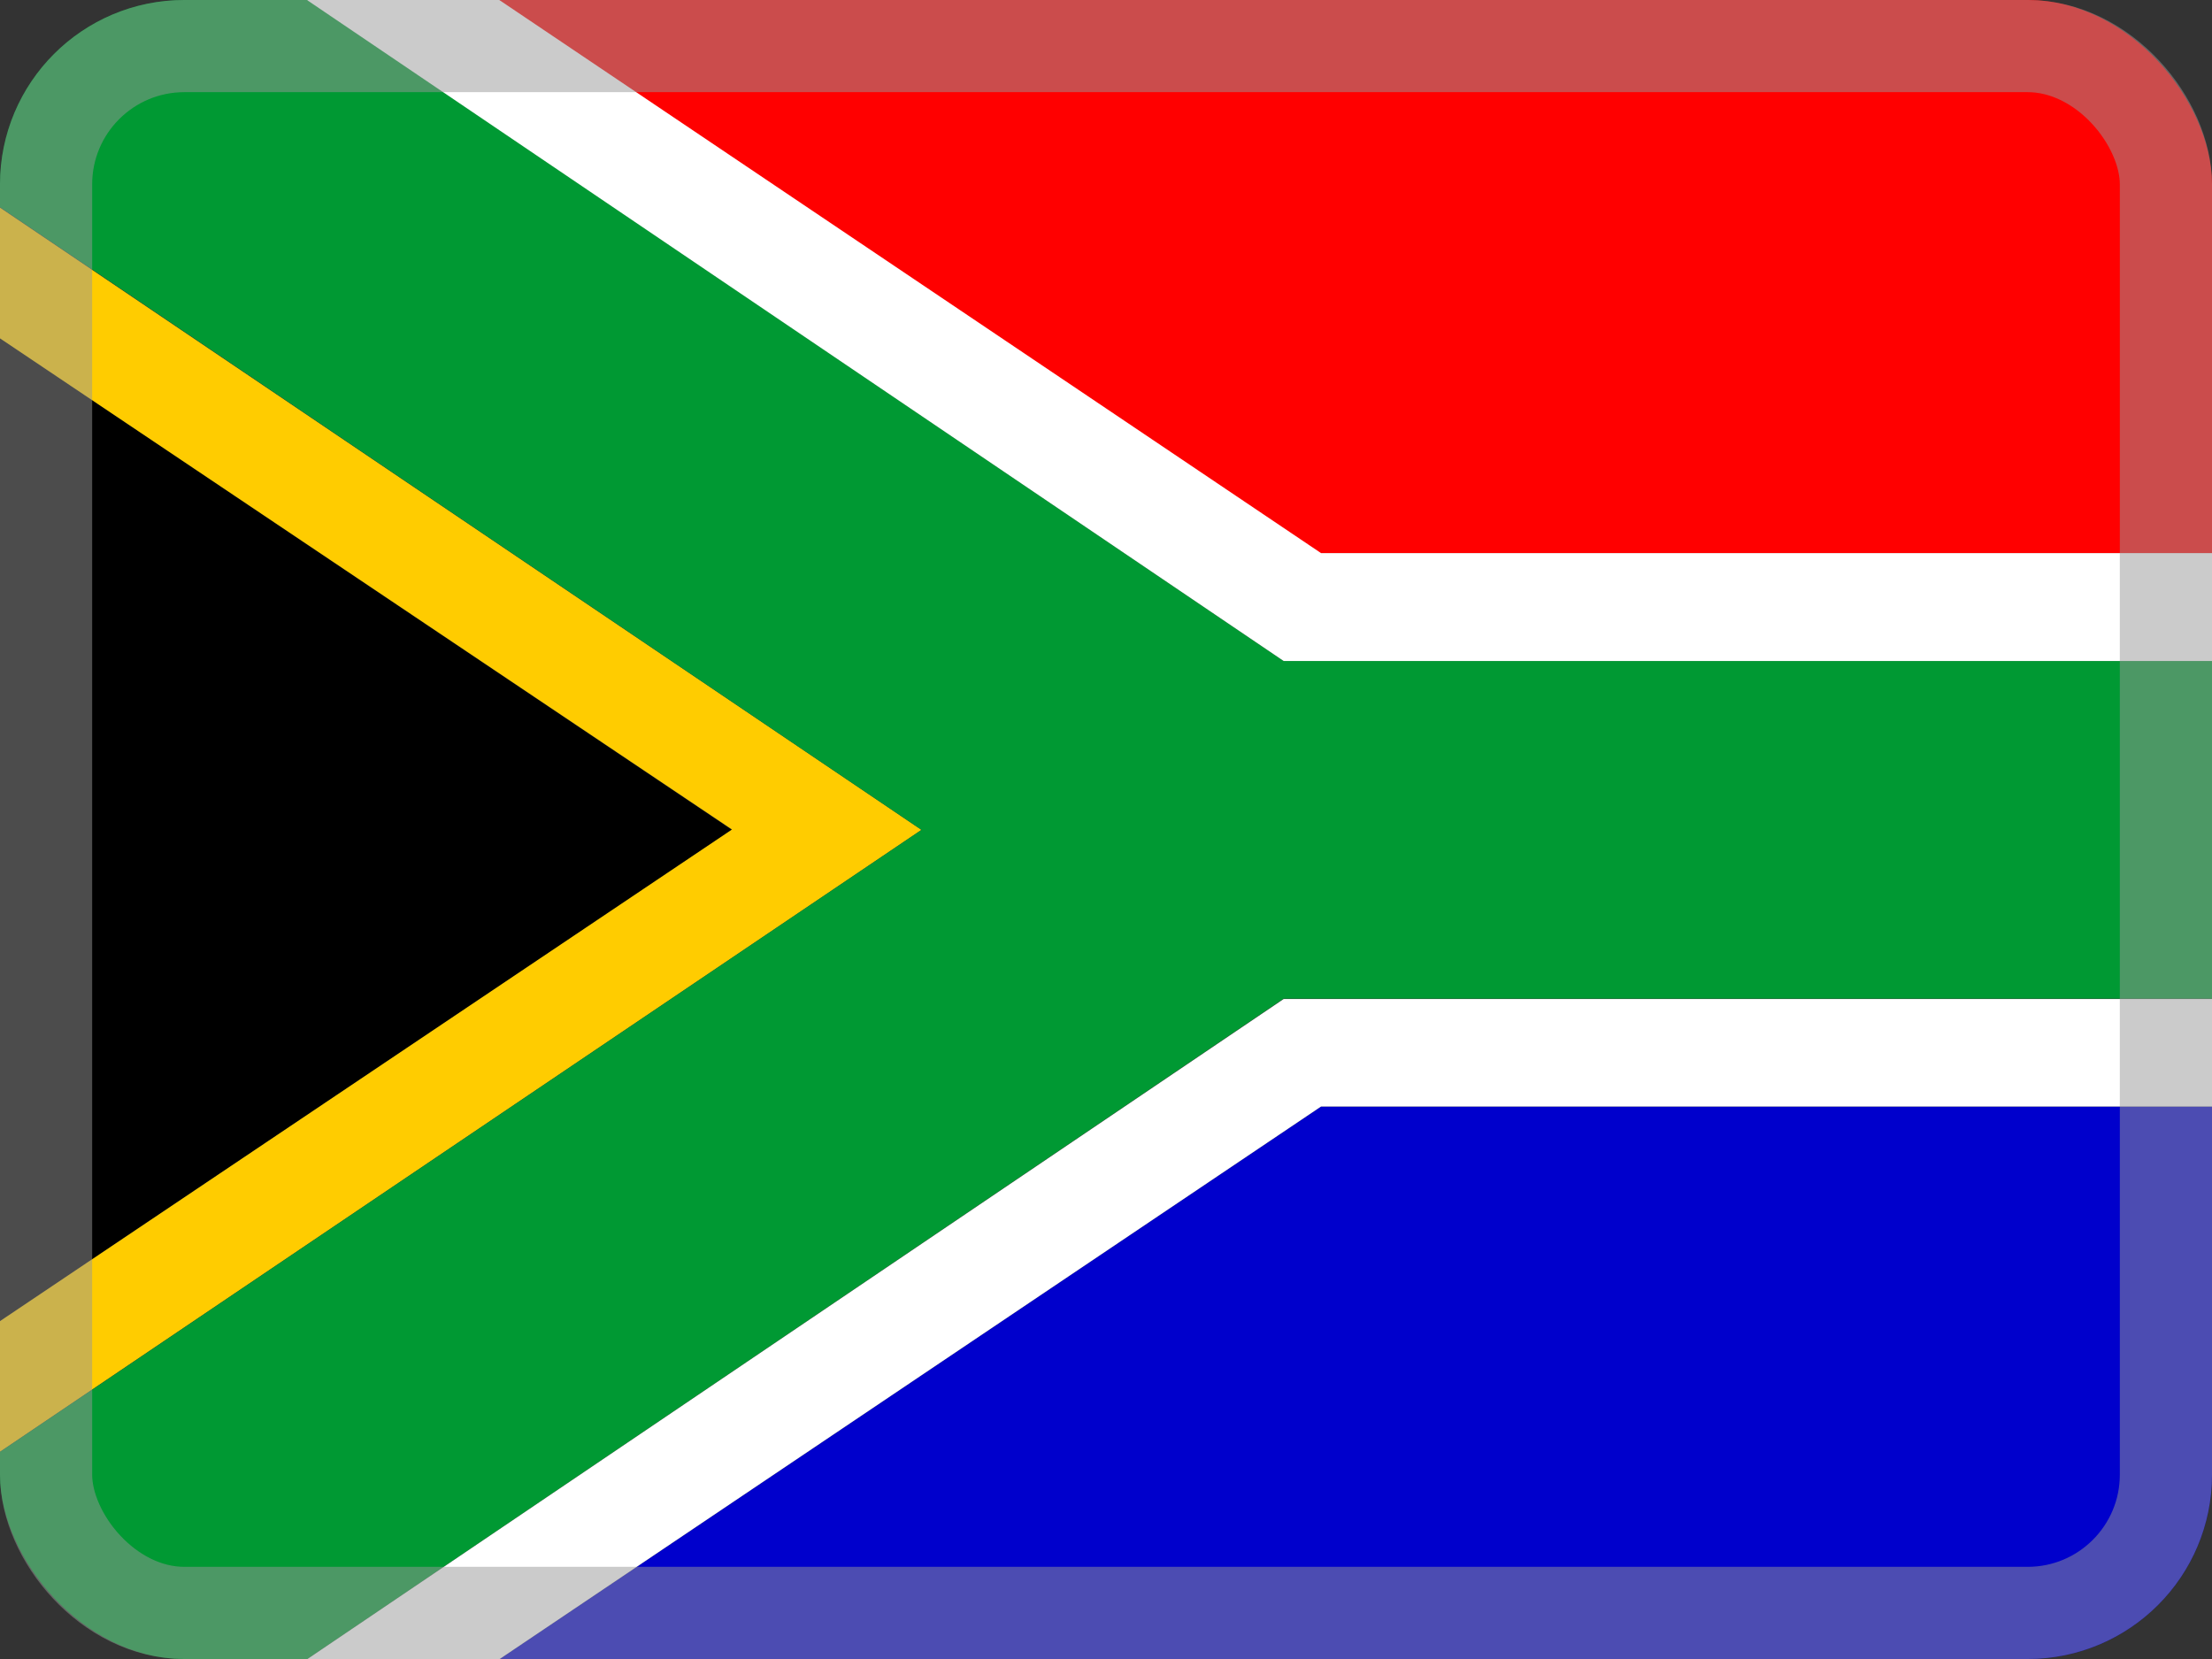
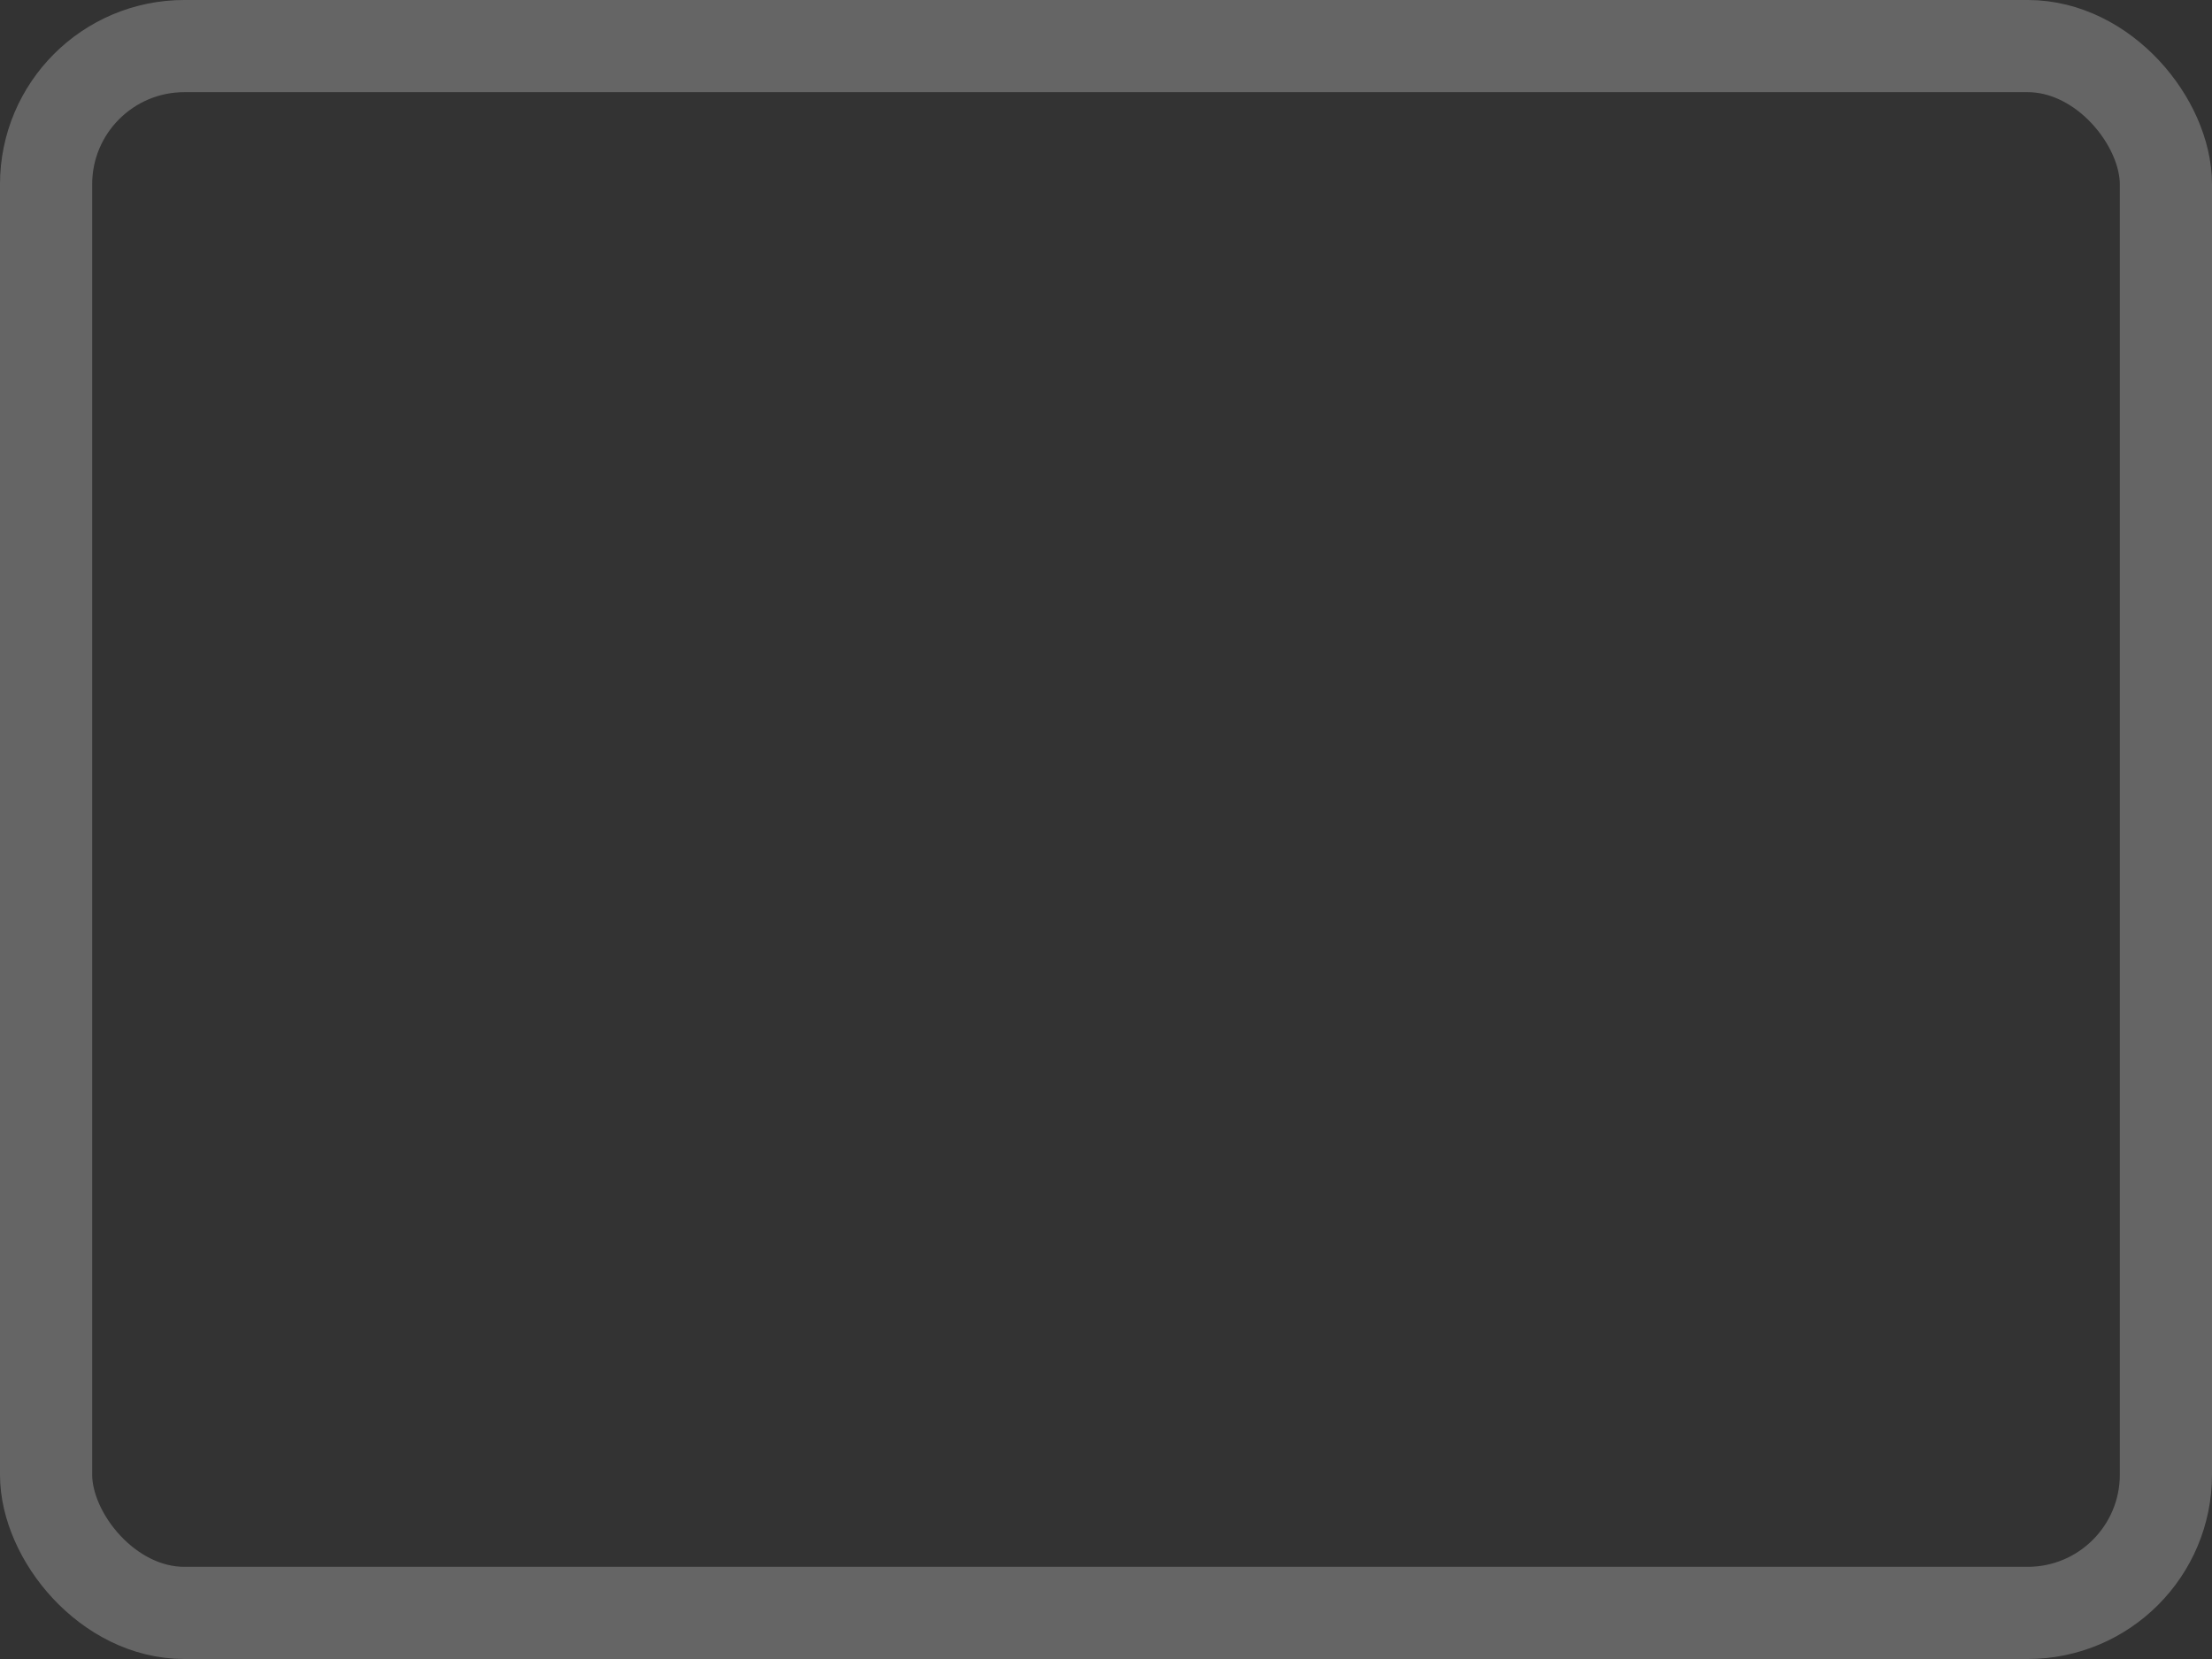
<svg xmlns="http://www.w3.org/2000/svg" width="24" height="18" viewBox="0 0 24 18" fill="none">
  <rect x="0" y="0" width="24" height="18" fill="#333333" stroke="none" />
  <g clip-path="url(#clip0_16830_3534)">
-     <path fill-rule="evenodd" clip-rule="evenodd" d="M-0 14.337V3.67L7.942 9.004L-0.004 14.337H-0Z" fill="black" />
+     <path fill-rule="evenodd" clip-rule="evenodd" d="M-0 14.337V3.67L7.942 9.004L-0.004 14.337Z" fill="black" />
    <path fill-rule="evenodd" clip-rule="evenodd" d="M5.417 18.003L14.333 12.006H26.996V18H5.417V18.003Z" fill="#0000CC" />
    <path fill-rule="evenodd" clip-rule="evenodd" d="M4.848 0H26.996V6.005H14.329C14.329 6.005 4.964 -0.06 4.848 0Z" fill="#FF0000" />
    <path fill-rule="evenodd" clip-rule="evenodd" d="M-0 2.25V3.671L7.942 9L-0.004 14.337V15.754L9.998 9.004L-0.004 2.25H-0Z" fill="#FFCC00" />
-     <path fill-rule="evenodd" clip-rule="evenodd" d="M-6.10352e-05 2.25V0H3.34L13.928 7.172H26.999V10.835H13.928L3.336 18H-6.10352e-05V15.753L9.998 9.004L0.003 2.25H-6.10352e-05Z" fill="#009933" />
    <path fill-rule="evenodd" clip-rule="evenodd" d="M3.336 0H5.417L14.333 6.001H26.996V7.172H13.928L3.336 0.004V0ZM3.336 18.003H5.417L14.333 12.006H26.996V10.839H13.928L3.336 18V18.003Z" fill="white" />
  </g>
  <rect x="0.5" y="0.5" width="23" height="17" rx="1.5" stroke="#999999" stroke-opacity="0.5" />
  <defs>
    <clipPath id="clip0_16830_3534">
-       <rect width="24" height="18" rx="2" fill="white" />
-     </clipPath>
+       </clipPath>
  </defs>
</svg>